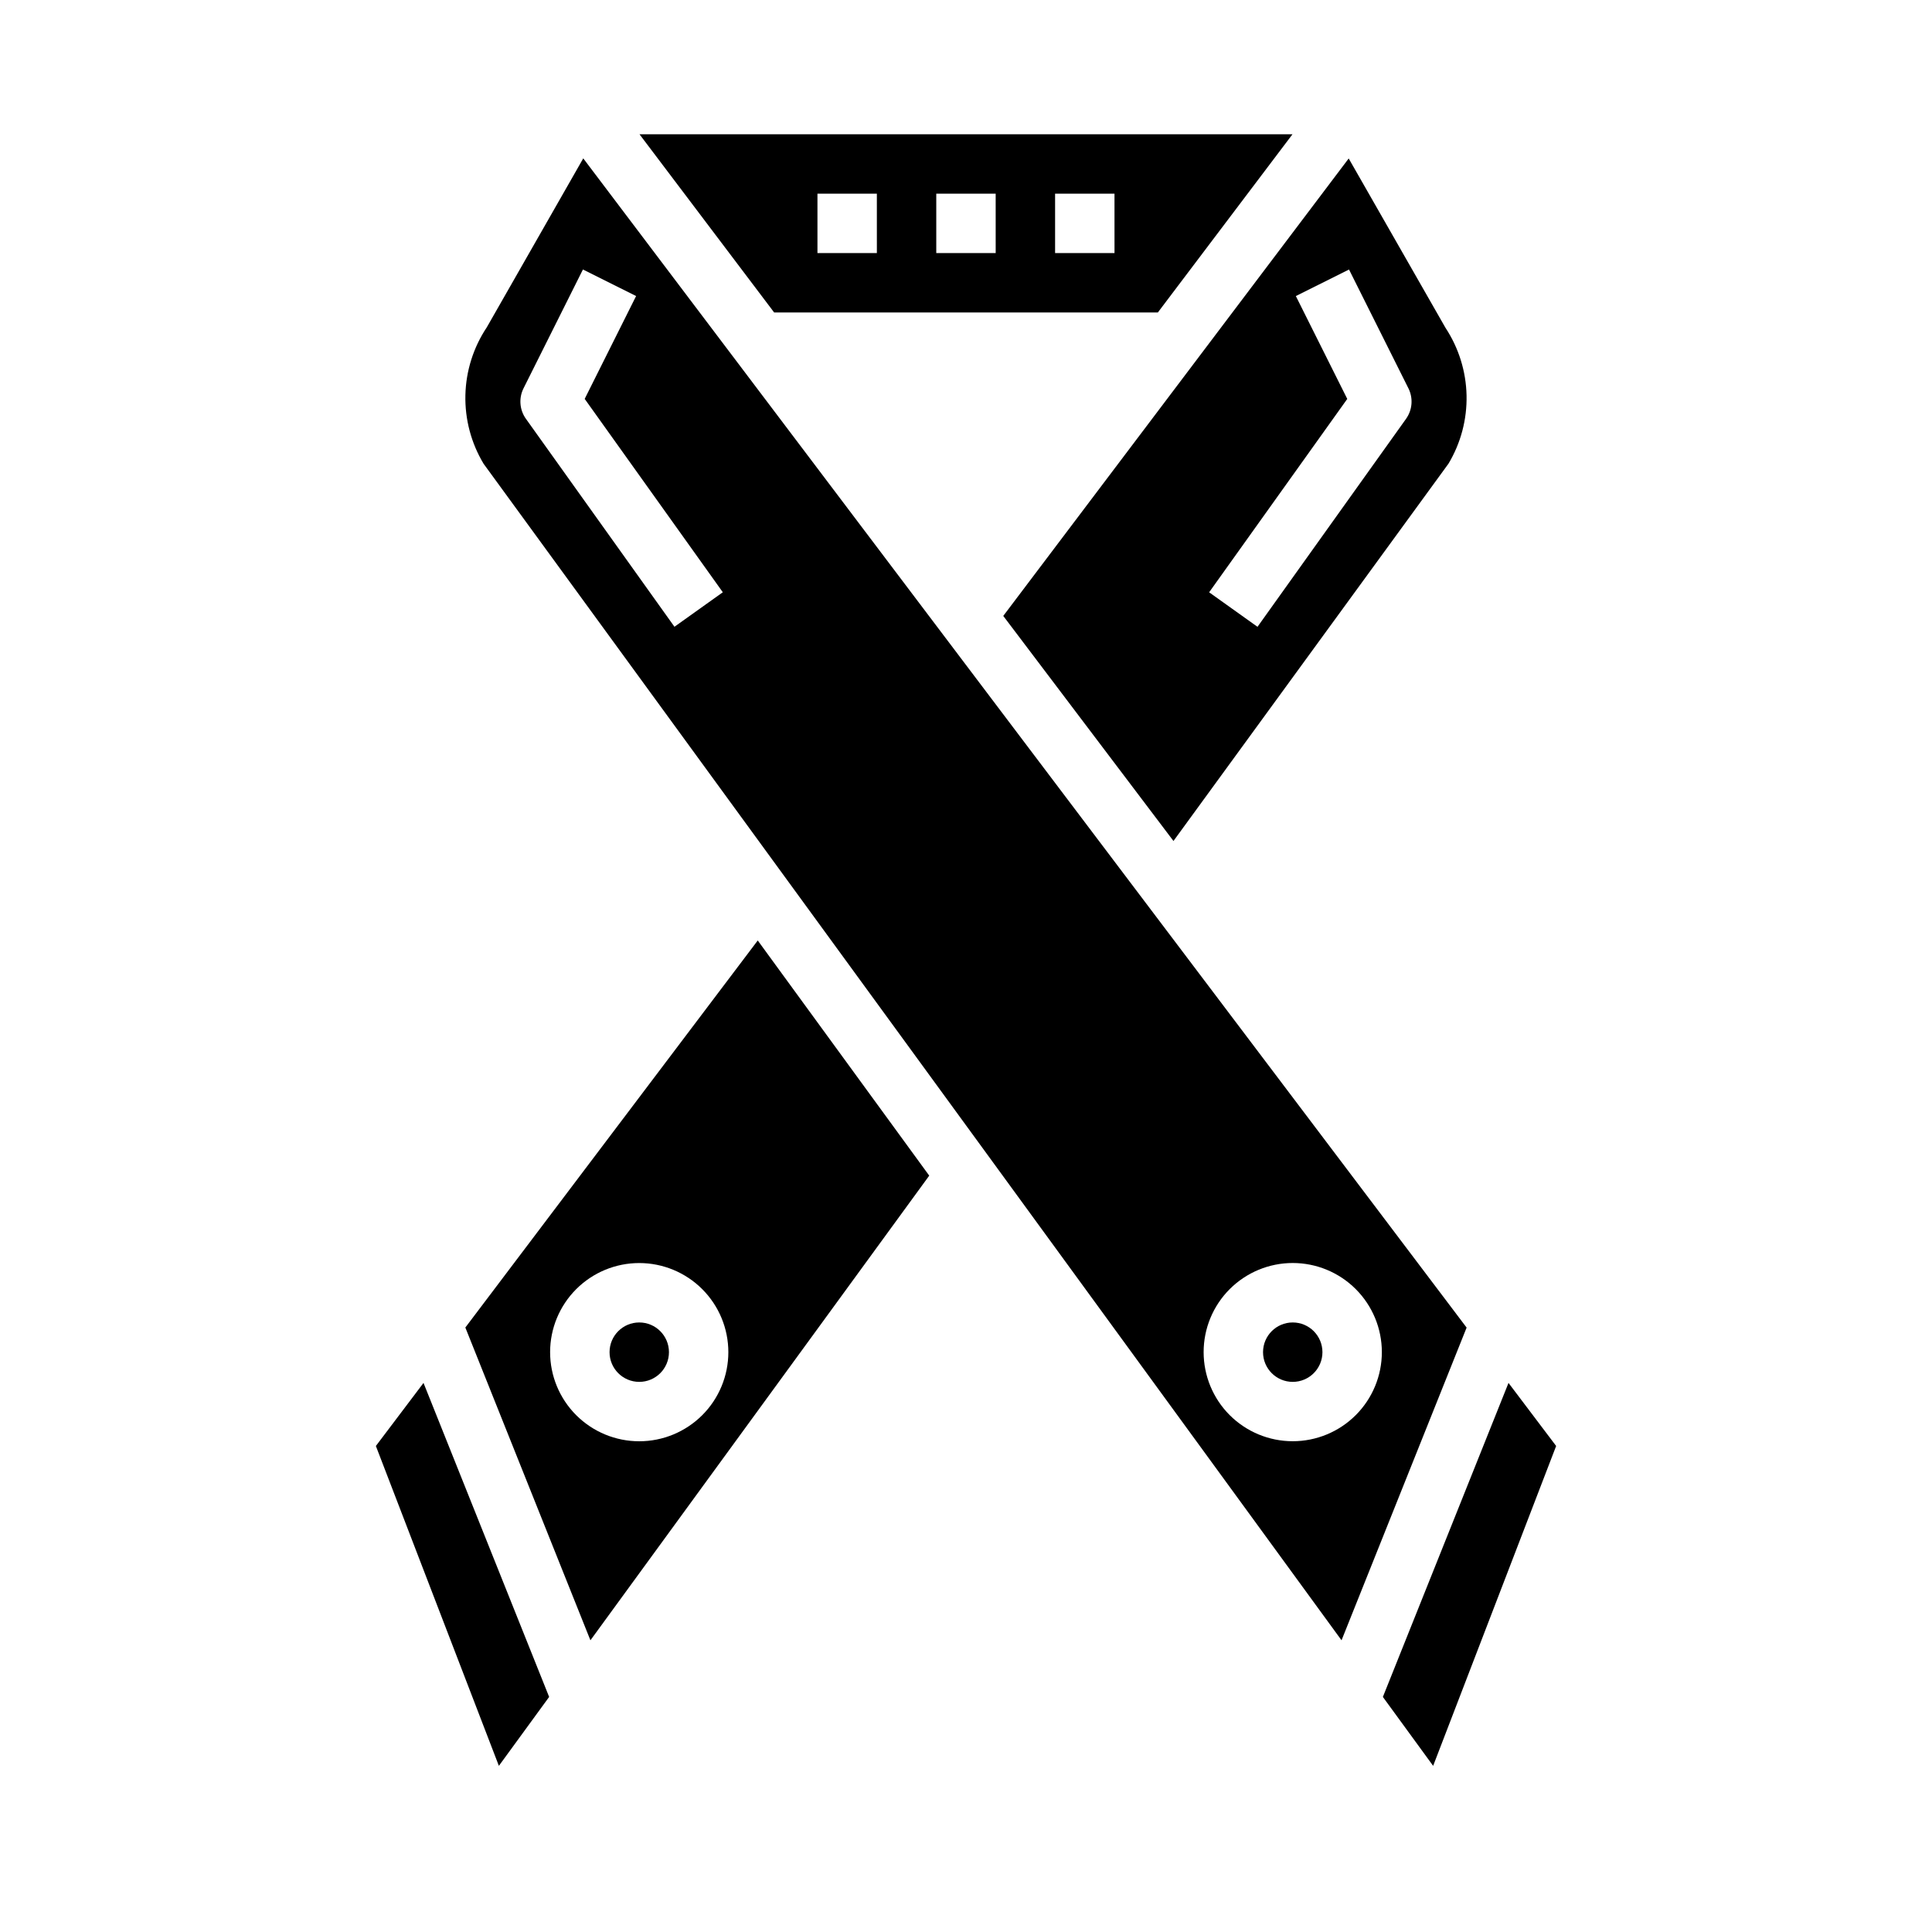
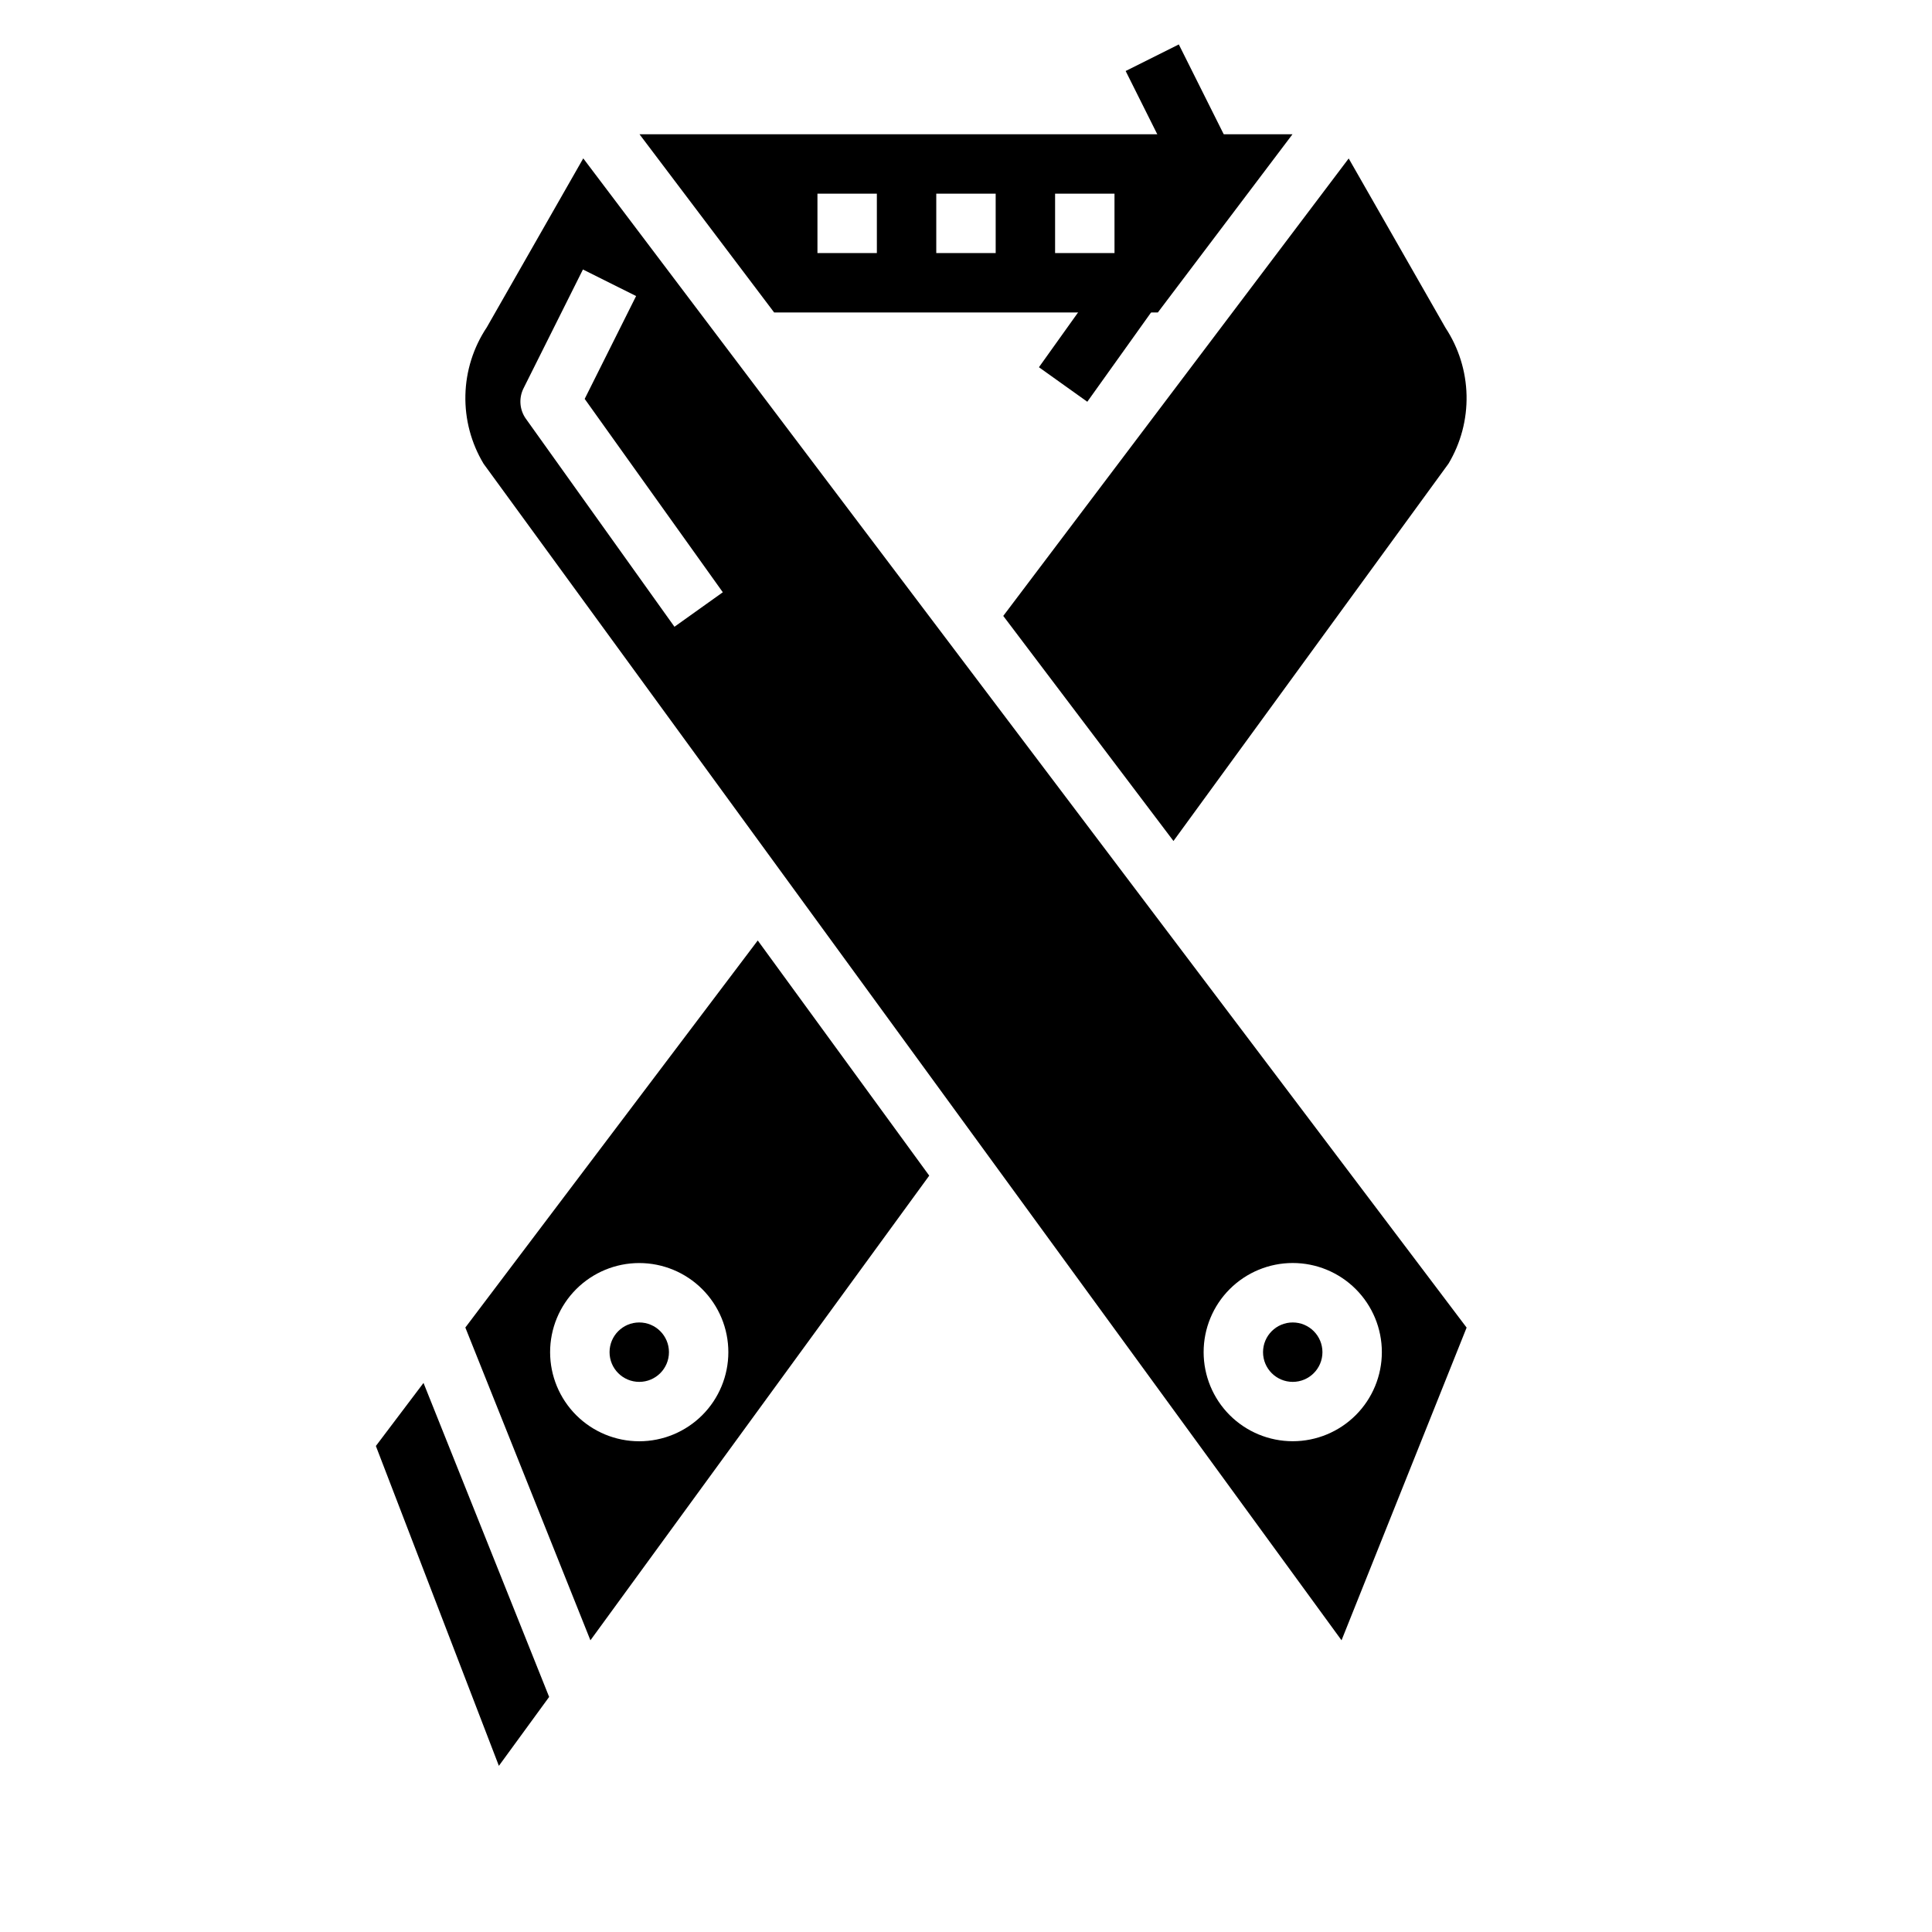
<svg xmlns="http://www.w3.org/2000/svg" fill="#000000" width="800px" height="800px" version="1.1" viewBox="144 144 512 512">
  <g>
    <path d="m243.61 527.2 32.598 84.766 13.32-18.262-33.293-83.215z" />
    <path d="m321.28 502.34c0 4.348-3.523 7.871-7.871 7.871s-7.871-3.523-7.871-7.871c0-4.348 3.523-7.875 7.871-7.875s7.871 3.527 7.871 7.875" />
    <path d="m267.32 495.81 33.148 82.887 89.789-123.14-45.445-62.32zm46.082 30.141c-6.262 0-12.27-2.488-16.699-6.914-4.43-4.43-6.918-10.438-6.918-16.699 0-6.266 2.488-12.27 6.918-16.699 4.43-4.43 10.438-6.918 16.699-6.918s12.27 2.488 16.699 6.918c4.43 4.43 6.918 10.434 6.918 16.699 0 6.262-2.488 12.27-6.918 16.699-4.43 4.426-10.438 6.914-16.699 6.914z" />
-     <path d="m454.98 366.87 72.871-99.977v0.004c3.277-5.469 4.941-11.754 4.801-18.129s-2.078-12.578-5.586-17.902l-25.648-44.871-91.543 121.23zm32.434-144.41 14.09-7.039 15.742 31.488 0.004 0.004c1.301 2.609 1.055 5.723-0.641 8.094l-39.359 55.105-12.816-9.148 36.605-51.246z" />
+     <path d="m454.98 366.87 72.871-99.977v0.004c3.277-5.469 4.941-11.754 4.801-18.129s-2.078-12.578-5.586-17.902l-25.648-44.871-91.543 121.23m32.434-144.41 14.09-7.039 15.742 31.488 0.004 0.004c1.301 2.609 1.055 5.723-0.641 8.094l-39.359 55.105-12.816-9.148 36.605-51.246z" />
    <path d="m450.84 226.81 35.684-47.23h-173.05l35.684 47.23zm-27.23-31.488h15.742l0.004 15.746h-15.746zm-31.488 0h15.742l0.004 15.746h-15.746zm-31.488 0h15.742l0.004 15.746h-15.746z" />
    <path d="m494.46 502.34c0 4.348-3.523 7.871-7.871 7.871s-7.871-3.523-7.871-7.871c0-4.348 3.523-7.875 7.871-7.875s7.871 3.527 7.871 7.875" />
-     <path d="m543.77 510.49-33.293 83.215 13.32 18.262 32.598-84.766z" />
    <path d="m298.57 185.97-25.566 44.777c-3.551 5.324-5.519 11.551-5.668 17.949-0.152 6.402 1.52 12.711 4.816 18.199l227.37 311.8 33.148-82.867zm24.168 124.13-39.359-55.105v0.004c-1.695-2.371-1.941-5.484-0.637-8.094l15.742-31.488 14.09 7.039-13.625 27.254 36.605 51.246zm163.85 215.84c-6.262 0-12.27-2.488-16.699-6.914-4.43-4.43-6.914-10.438-6.914-16.699 0-6.266 2.484-12.27 6.914-16.699 4.43-4.43 10.438-6.918 16.699-6.918 6.266 0 12.27 2.488 16.699 6.918 4.43 4.43 6.918 10.434 6.918 16.699 0 6.262-2.488 12.27-6.918 16.699-4.43 4.426-10.434 6.914-16.699 6.914z" />
  </g>
</svg>